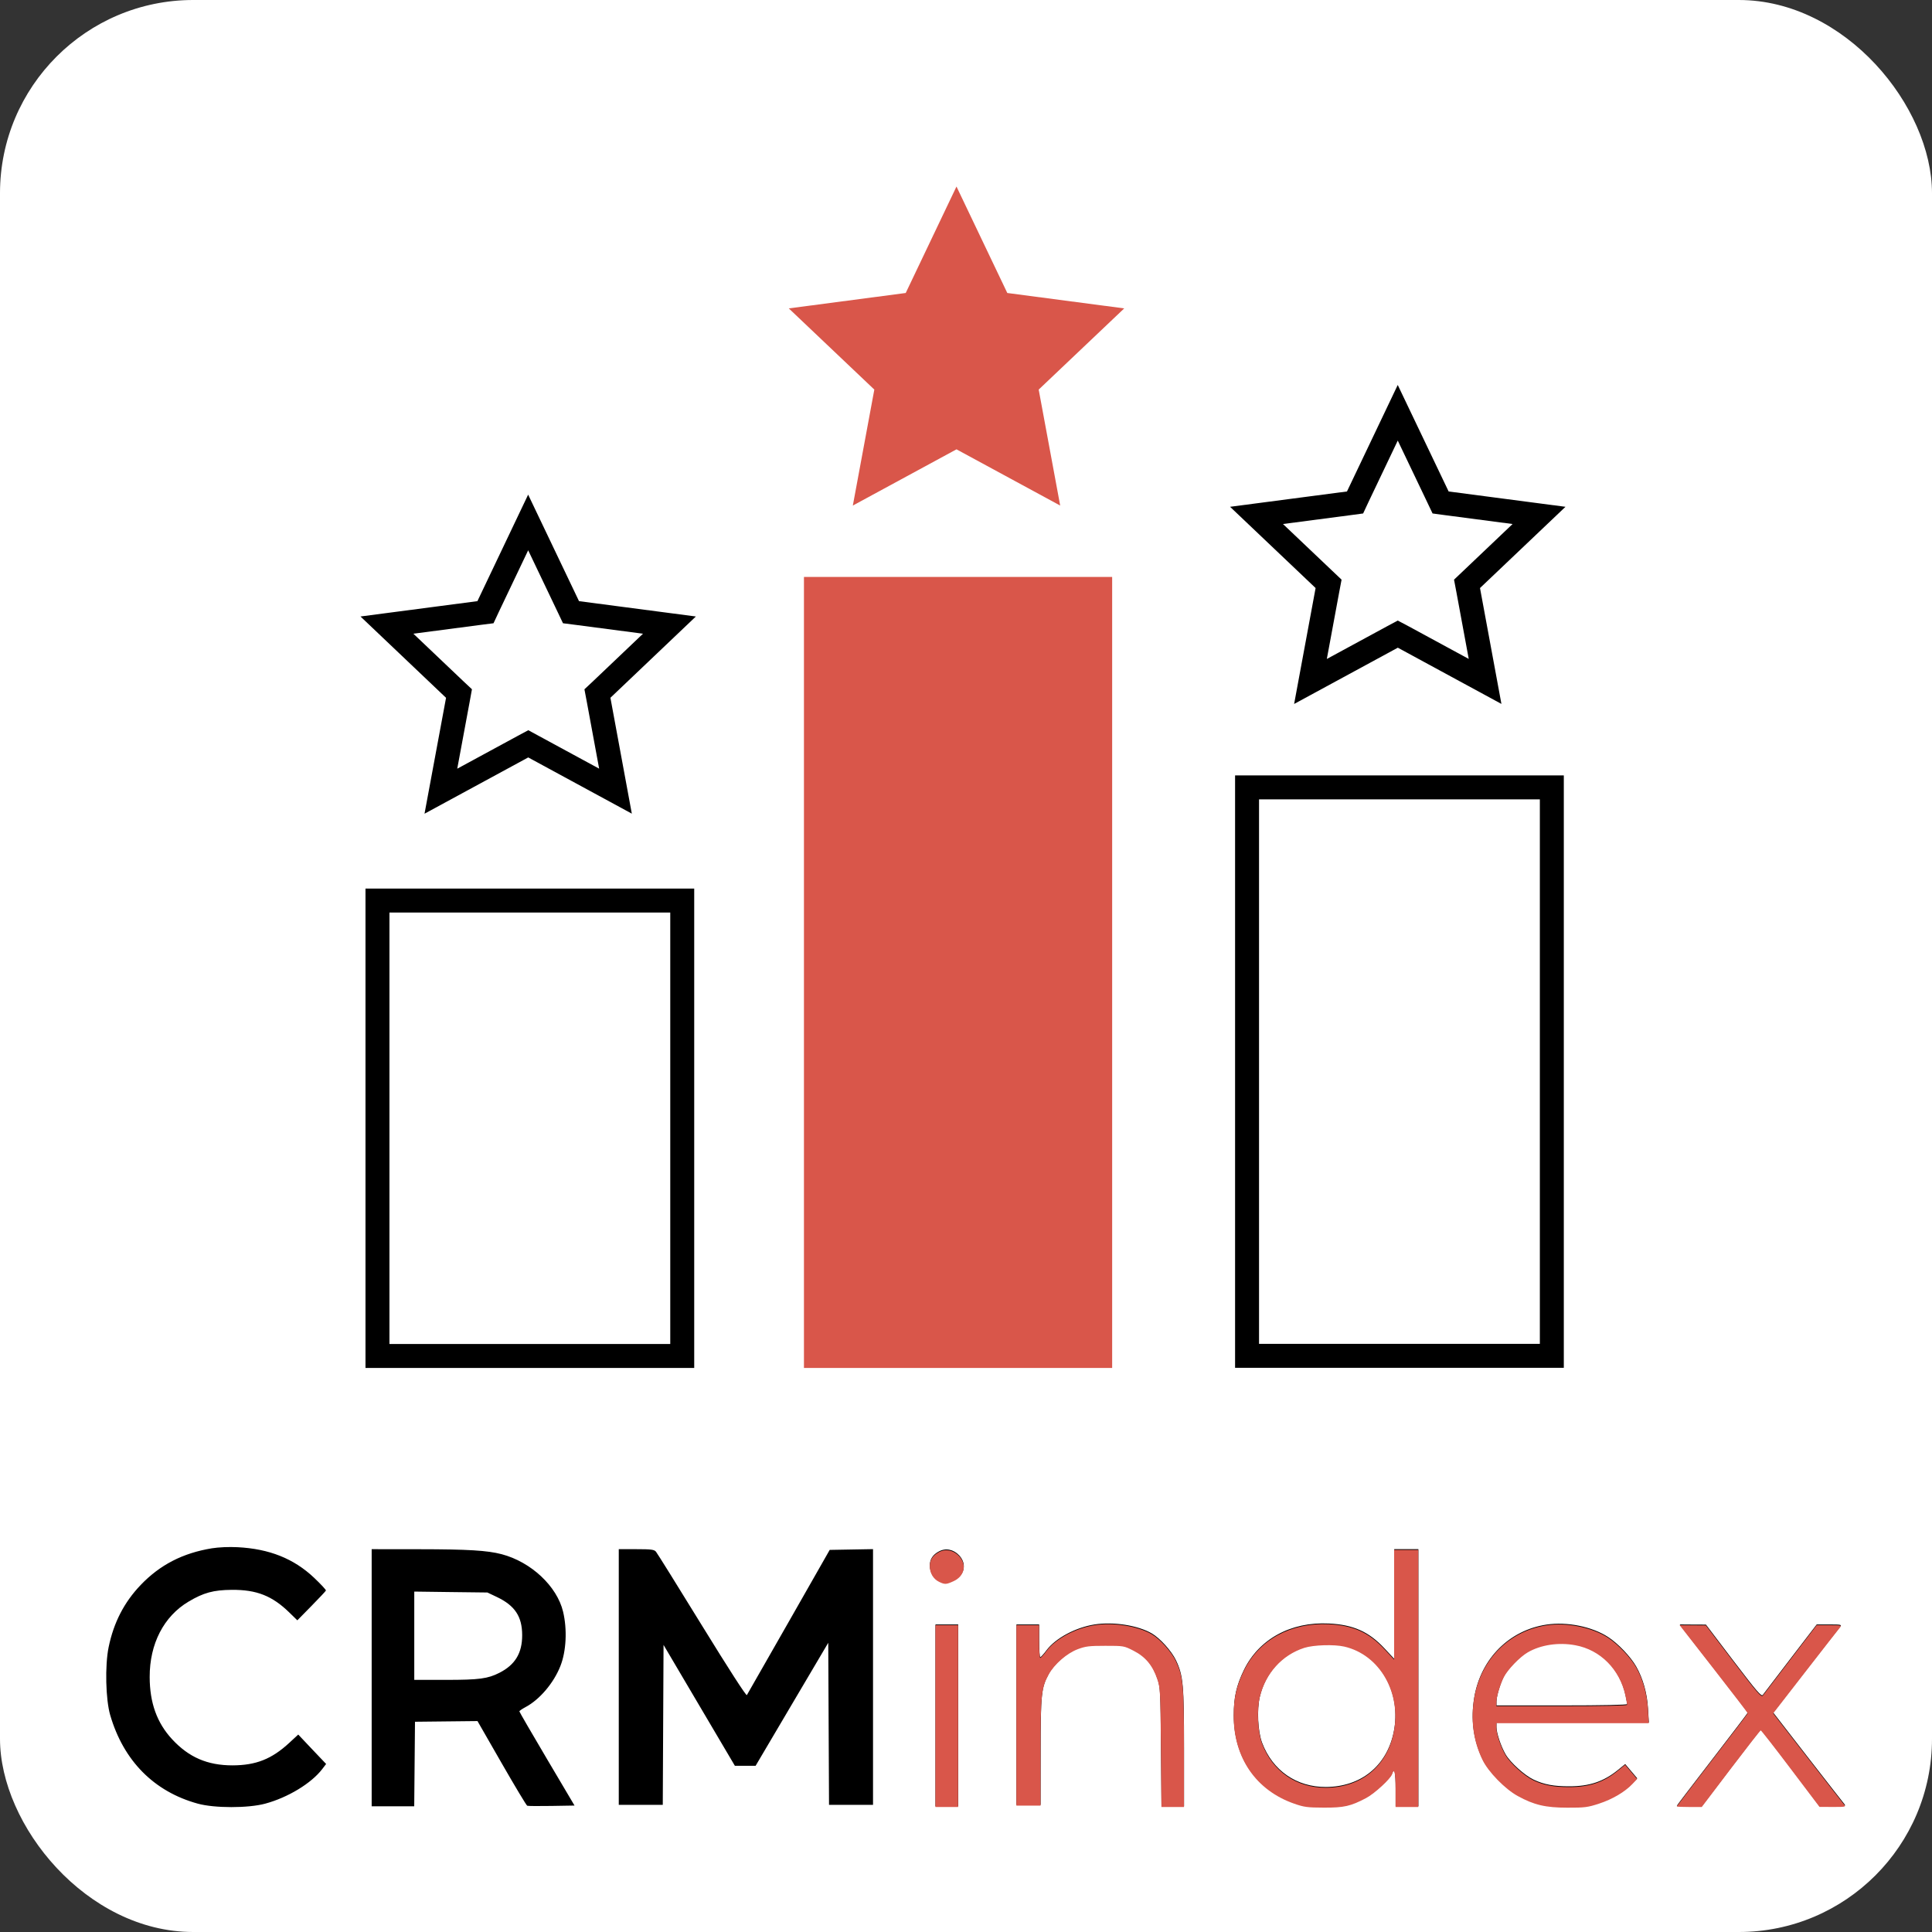
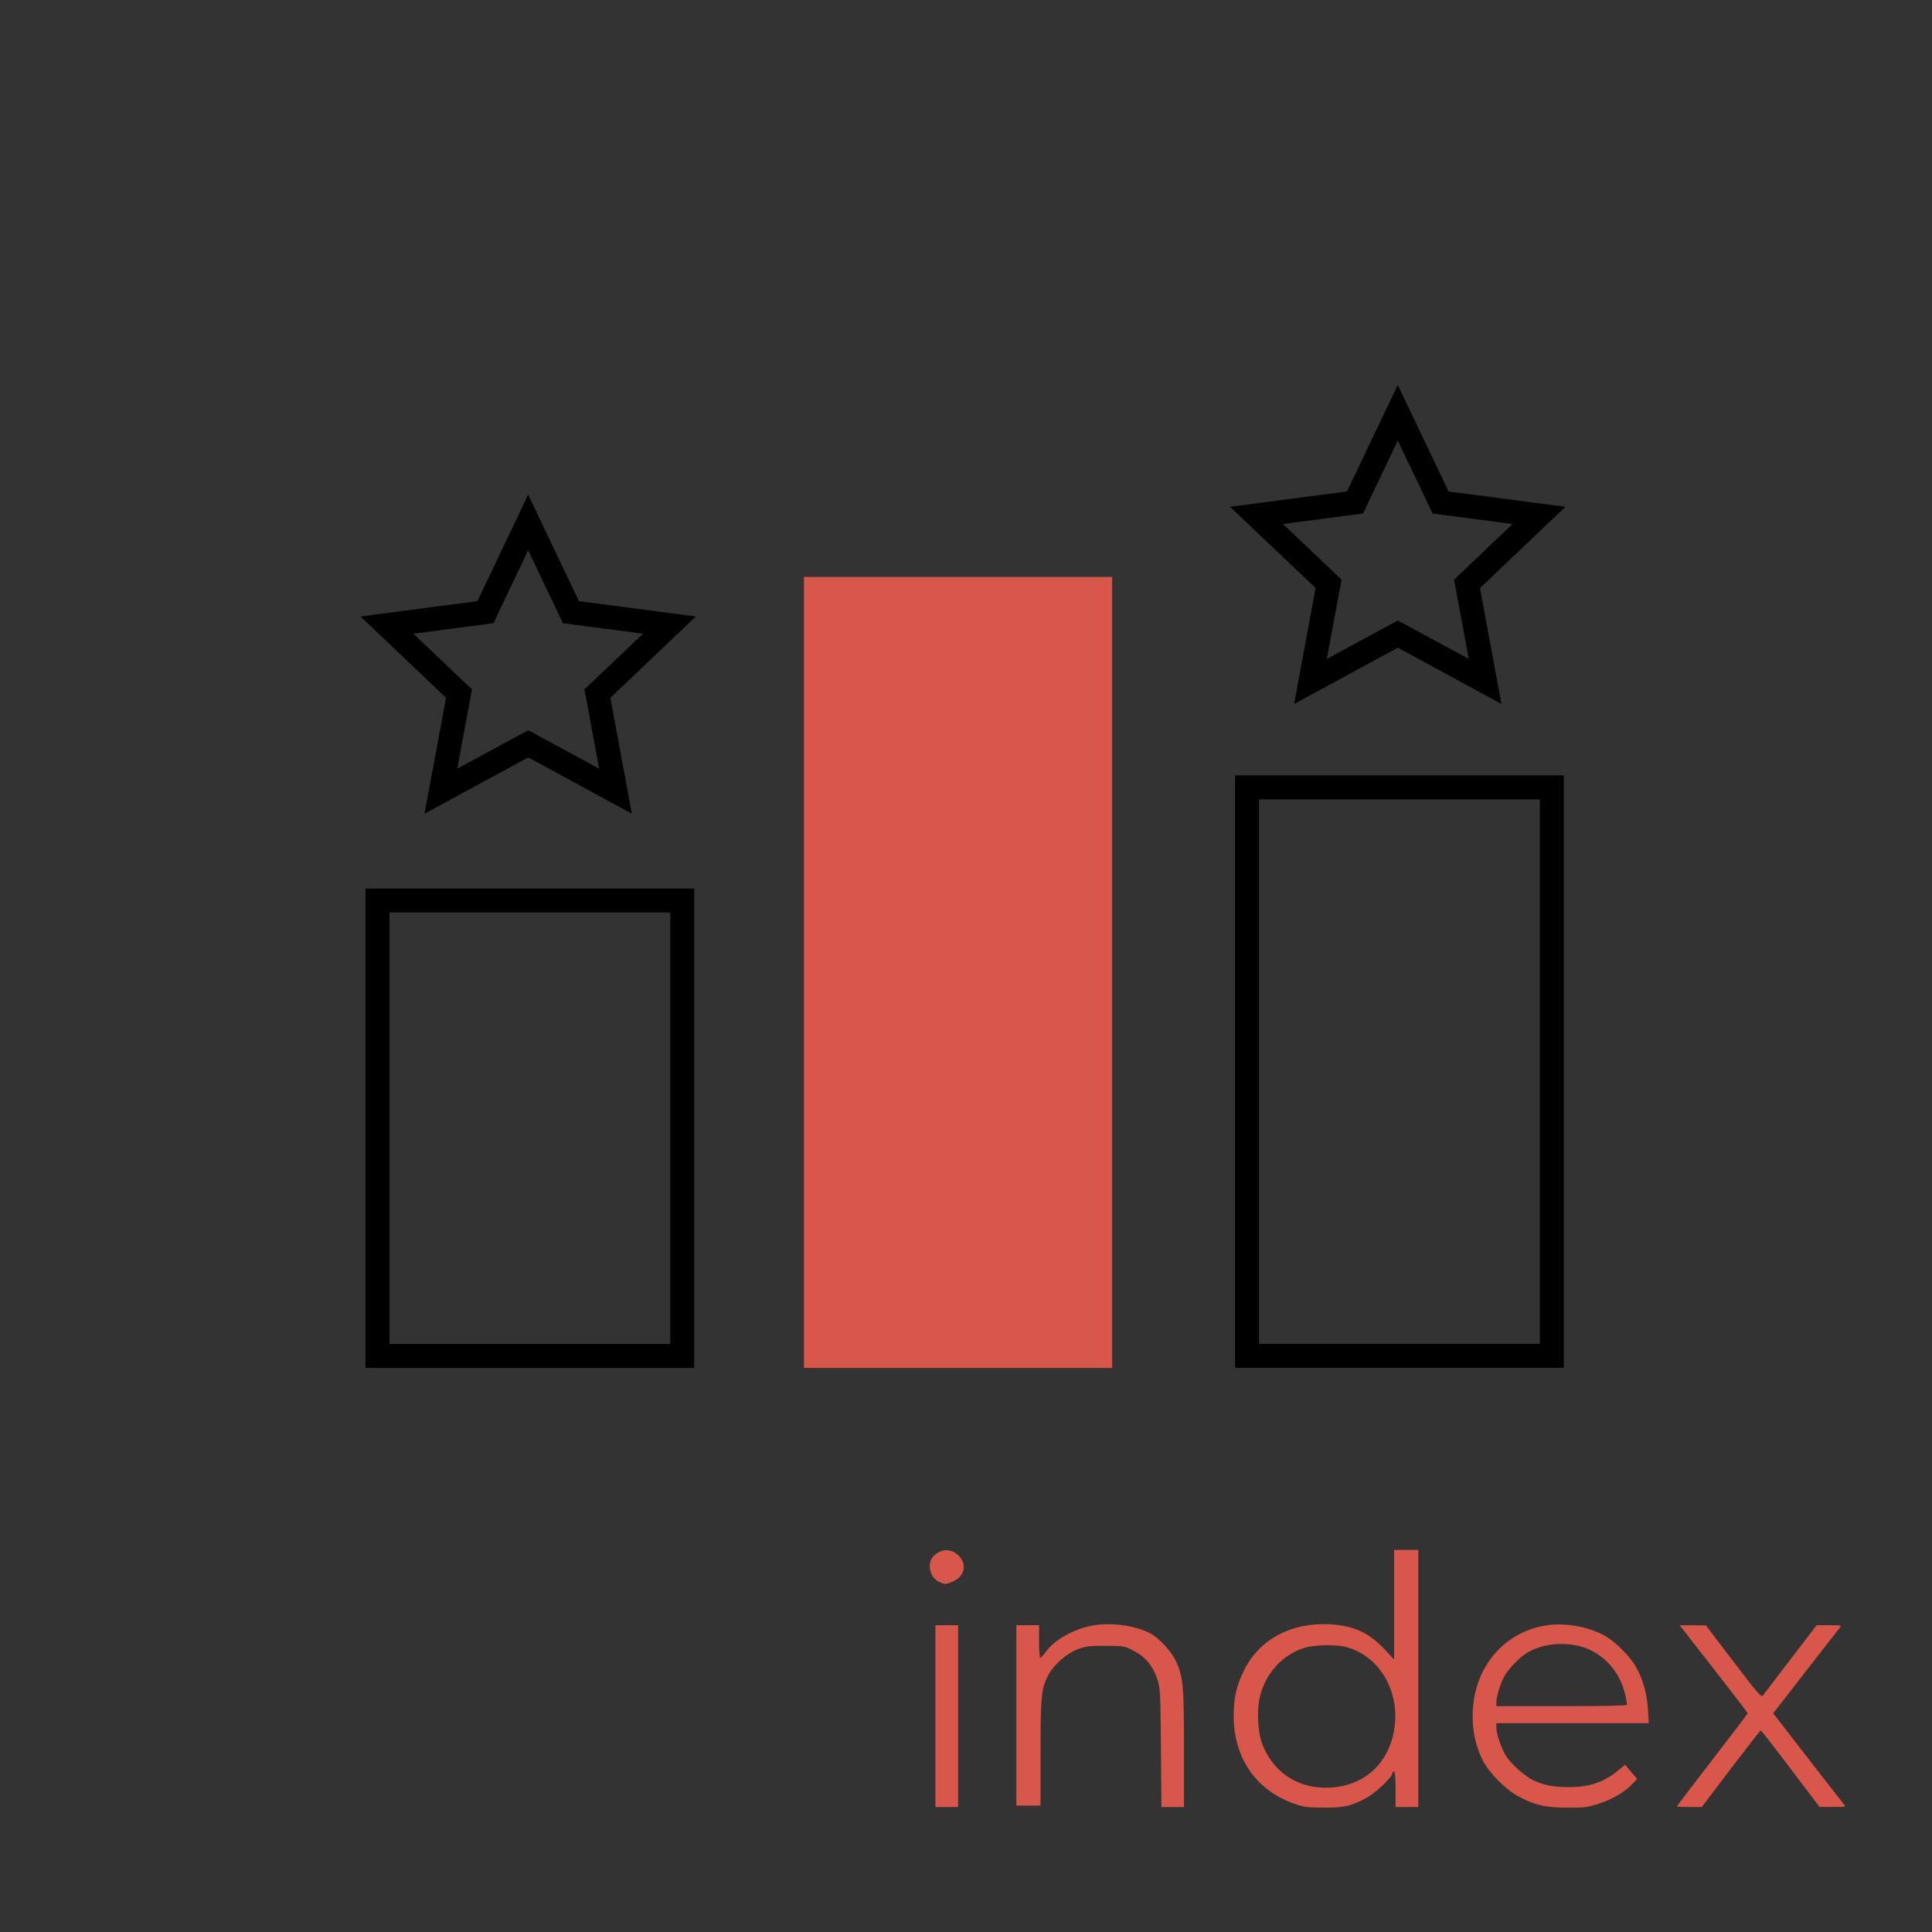
<svg xmlns="http://www.w3.org/2000/svg" width="40" height="40" viewBox="0 0 40 40" fill="none">
  <rect x="0" y="0" width="40" height="40" fill="#333333" stroke="none" />
-   <rect width="40" height="40" rx="4" fill="white" />
-   <path d="M19.803 3.862L20.855 6.066L23.276 6.385L21.505 8.066L21.95 10.467L19.803 9.303L17.657 10.467L18.102 8.066L16.331 6.385L18.752 6.066L19.803 3.862Z" fill="#D9564A" />
  <rect x="16.645" y="11.945" width="6.381" height="16.377" fill="#D9564A" />
-   <path d="M29.768 10.281L29.826 10.403L29.959 10.421L31.864 10.671L30.471 11.995L30.373 12.088L30.398 12.22L30.747 14.108L29.059 13.192L28.94 13.129L28.822 13.192L27.132 14.109L27.482 12.22L27.507 12.088L27.409 11.995L26.015 10.671L27.921 10.421L28.055 10.403L28.112 10.281L28.939 8.546L29.768 10.281Z" stroke="black" stroke-width="0.496" />
+   <path d="M29.768 10.281L29.826 10.403L29.959 10.421L31.864 10.671L30.471 11.995L30.373 12.088L30.398 12.22L30.747 14.108L29.059 13.192L28.94 13.129L28.822 13.192L27.132 14.109L27.482 12.22L27.507 12.088L27.409 11.995L26.015 10.671L27.921 10.421L28.055 10.403L28.112 10.281L28.939 8.546L29.768 10.281" stroke="black" stroke-width="0.496" />
  <rect x="25.819" y="16.302" width="6.31" height="11.769" stroke="black" stroke-width="0.496" />
  <path d="M11.764 12.553L11.822 12.675L11.955 12.692L13.86 12.942L12.467 14.267L12.369 14.359L12.394 14.491L12.743 16.38L11.055 15.464L10.937 15.4L10.818 15.464L9.128 16.381L9.479 14.491L9.503 14.359L9.405 14.267L8.011 12.942L9.917 12.692L10.051 12.675L10.108 12.553L10.935 10.817L11.764 12.553Z" stroke="black" stroke-width="0.496" />
  <rect x="7.815" y="18.645" width="6.31" height="9.429" stroke="black" stroke-width="0.496" />
-   <path fill-rule="evenodd" clip-rule="evenodd" d="M4.386 32.056C3.784 32.155 3.313 32.397 2.913 32.815C2.571 33.172 2.354 33.592 2.249 34.103C2.171 34.483 2.187 35.185 2.282 35.511C2.558 36.456 3.189 37.093 4.093 37.342C4.441 37.438 5.136 37.438 5.49 37.343C5.961 37.216 6.447 36.921 6.672 36.626L6.752 36.521L6.463 36.217L6.175 35.912L5.991 36.082C5.627 36.419 5.3 36.549 4.813 36.55C4.296 36.55 3.91 36.384 3.564 36.01C3.249 35.67 3.1 35.255 3.099 34.721C3.097 34.033 3.391 33.464 3.905 33.159C4.214 32.975 4.419 32.919 4.799 32.916C5.313 32.912 5.637 33.04 5.992 33.387L6.156 33.547L6.448 33.25C6.608 33.087 6.743 32.943 6.748 32.93C6.753 32.917 6.642 32.798 6.503 32.666C6.083 32.269 5.575 32.066 4.916 32.033C4.739 32.024 4.529 32.033 4.386 32.056ZM7.695 34.736V37.397H8.136H8.576L8.584 36.522L8.592 35.647L9.239 35.64L9.886 35.633L10.386 36.504C10.661 36.983 10.899 37.38 10.916 37.386C10.933 37.393 11.16 37.394 11.421 37.39L11.895 37.382L11.324 36.417C11.01 35.886 10.753 35.443 10.753 35.432C10.753 35.421 10.81 35.381 10.88 35.344C11.172 35.189 11.464 34.846 11.603 34.492C11.724 34.185 11.746 33.738 11.658 33.368C11.532 32.841 10.995 32.338 10.386 32.178C10.088 32.1 9.692 32.076 8.673 32.075L7.695 32.074V34.736ZM12.811 34.721V37.367H13.267H13.722L13.73 35.711L13.738 34.056L14.476 35.307L15.215 36.559H15.429H15.644L16.396 35.285L17.148 34.012L17.156 35.69L17.164 37.367H17.619H18.075V34.72V32.073L17.627 32.081L17.178 32.089L16.332 33.574C15.866 34.391 15.475 35.075 15.463 35.095C15.45 35.117 15.092 34.562 14.533 33.654C14.034 32.842 13.605 32.154 13.581 32.126C13.544 32.082 13.484 32.074 13.174 32.074H12.811V34.721ZM19.442 32.119C19.313 32.187 19.252 32.28 19.251 32.408C19.251 32.552 19.325 32.679 19.445 32.736C19.564 32.792 19.591 32.791 19.741 32.723C19.969 32.62 20.024 32.382 19.861 32.205C19.745 32.078 19.581 32.045 19.442 32.119ZM28.866 33.209V34.344L28.663 34.127C28.34 33.781 28.018 33.638 27.513 33.613C26.723 33.574 26.063 33.936 25.752 34.579C25.598 34.899 25.544 35.137 25.544 35.51C25.542 36.379 26.008 37.054 26.798 37.328C27.001 37.399 27.072 37.409 27.41 37.41C27.828 37.411 27.965 37.381 28.284 37.213C28.457 37.122 28.792 36.813 28.823 36.716C28.868 36.574 28.895 36.691 28.895 37.029V37.397H29.13H29.366V34.736V32.074H29.116H28.866V33.209ZM10.285 33.063C10.66 33.241 10.81 33.467 10.811 33.853C10.812 34.225 10.666 34.467 10.341 34.633C10.099 34.756 9.922 34.78 9.233 34.78H8.577V33.866V32.952L9.334 32.962L10.091 32.971L10.285 33.063ZM22.661 33.633C22.265 33.696 21.854 33.917 21.667 34.167C21.609 34.245 21.551 34.309 21.538 34.309C21.525 34.309 21.515 34.157 21.515 33.971V33.633H21.28H21.044V35.5V37.367H21.294H21.544L21.545 36.272C21.545 35.078 21.56 34.935 21.713 34.655C21.828 34.442 22.087 34.216 22.312 34.13C22.476 34.068 22.549 34.059 22.885 34.059C23.267 34.059 23.272 34.06 23.472 34.162C23.715 34.286 23.867 34.468 23.962 34.75C24.023 34.932 24.027 34.999 24.037 36.169L24.048 37.397H24.281H24.514V36.19C24.514 34.879 24.497 34.691 24.348 34.375C24.257 34.184 24.02 33.92 23.848 33.819C23.56 33.651 23.05 33.571 22.661 33.633ZM32.018 33.636C31.248 33.752 30.663 34.339 30.525 35.132C30.445 35.591 30.503 36.029 30.697 36.425C30.819 36.673 31.163 37.026 31.424 37.169C31.761 37.354 31.999 37.41 32.453 37.411C32.812 37.411 32.875 37.403 33.109 37.326C33.387 37.235 33.644 37.084 33.8 36.92L33.897 36.818L33.772 36.67L33.648 36.523L33.497 36.646C33.202 36.885 32.91 36.984 32.491 36.984C32.172 36.985 31.967 36.947 31.753 36.846C31.567 36.759 31.273 36.494 31.173 36.324C31.077 36.16 30.983 35.881 30.983 35.76V35.662H32.56H34.138L34.12 35.37C34.101 35.053 34.017 34.753 33.877 34.505C33.765 34.305 33.499 34.025 33.293 33.892C32.96 33.676 32.44 33.572 32.018 33.636ZM19.368 35.515V37.397H19.604H19.839V35.515V33.633H19.604H19.368V35.515ZM35.481 34.537C35.869 35.034 36.186 35.448 36.187 35.456C36.187 35.464 35.856 35.899 35.452 36.423C35.048 36.947 34.717 37.38 34.717 37.386C34.717 37.392 34.834 37.397 34.976 37.397H35.234L35.836 36.604C36.167 36.169 36.445 35.811 36.455 35.81C36.465 35.809 36.743 36.166 37.073 36.602L37.672 37.395L37.949 37.396C38.209 37.397 38.223 37.394 38.181 37.345C38.157 37.317 37.817 36.88 37.425 36.376L36.713 35.457L37.381 34.597C37.748 34.123 38.069 33.713 38.093 33.684C38.135 33.636 38.122 33.633 37.875 33.633H37.613L37.073 34.337C36.776 34.725 36.518 35.064 36.498 35.09C36.468 35.132 36.382 35.032 35.891 34.388L35.32 33.636L35.048 33.635L34.777 33.633L35.481 34.537ZM32.617 34.047C33.137 34.143 33.539 34.55 33.655 35.097C33.673 35.183 33.688 35.266 33.688 35.281C33.688 35.298 33.171 35.309 32.335 35.309H30.983V35.226C30.983 35.12 31.061 34.856 31.136 34.708C31.216 34.552 31.467 34.291 31.629 34.196C31.897 34.039 32.269 33.983 32.617 34.047ZM27.833 34.076C28.574 34.246 29.028 35.046 28.853 35.872C28.706 36.565 28.174 36.993 27.454 36.998C26.844 37.001 26.349 36.659 26.131 36.083C26.042 35.847 26.02 35.396 26.084 35.125C26.2 34.633 26.546 34.249 27.006 34.102C27.197 34.041 27.623 34.027 27.833 34.076Z" fill="black" />
  <path fill-rule="evenodd" clip-rule="evenodd" d="M19.441 32.134C19.312 32.203 19.251 32.295 19.25 32.423C19.249 32.568 19.324 32.694 19.444 32.751C19.563 32.808 19.59 32.806 19.74 32.738C19.968 32.635 20.022 32.398 19.86 32.22C19.744 32.094 19.579 32.06 19.441 32.134ZM28.864 33.225V34.36L28.662 34.143C28.338 33.797 28.017 33.653 27.512 33.628C26.722 33.59 26.061 33.952 25.751 34.594C25.596 34.914 25.543 35.153 25.542 35.526C25.541 36.395 26.006 37.069 26.797 37.344C27 37.415 27.071 37.424 27.409 37.425C27.826 37.427 27.963 37.396 28.282 37.228C28.455 37.138 28.791 36.829 28.822 36.732C28.867 36.589 28.894 36.707 28.894 37.044V37.412H29.129H29.364V34.751V32.09H29.114H28.864V33.225ZM22.659 33.648C22.264 33.711 21.853 33.932 21.666 34.182C21.608 34.261 21.549 34.325 21.537 34.325C21.524 34.325 21.513 34.172 21.513 33.986V33.648H21.278H21.043V35.515V37.383H21.293H21.543L21.543 36.287C21.544 35.093 21.558 34.951 21.711 34.67C21.827 34.458 22.086 34.231 22.311 34.146C22.475 34.084 22.547 34.075 22.884 34.075C23.266 34.075 23.27 34.075 23.471 34.178C23.714 34.302 23.866 34.483 23.96 34.766C24.022 34.948 24.025 35.014 24.036 36.184L24.046 37.412H24.279H24.513V36.205C24.513 34.894 24.495 34.706 24.346 34.391C24.256 34.2 24.018 33.936 23.846 33.835C23.558 33.666 23.049 33.586 22.659 33.648ZM32.017 33.651C31.247 33.768 30.661 34.355 30.523 35.148C30.444 35.607 30.502 36.045 30.696 36.441C30.817 36.689 31.161 37.041 31.422 37.184C31.76 37.37 31.998 37.426 32.452 37.426C32.81 37.427 32.873 37.419 33.108 37.342C33.386 37.251 33.642 37.099 33.798 36.935L33.895 36.833L33.771 36.685L33.646 36.538L33.495 36.661C33.201 36.901 32.908 36.999 32.49 37C32.171 37 31.966 36.962 31.752 36.862C31.566 36.775 31.271 36.51 31.171 36.339C31.075 36.175 30.981 35.897 30.981 35.775V35.677H32.559H34.136L34.119 35.385C34.099 35.068 34.015 34.768 33.876 34.52C33.764 34.32 33.497 34.041 33.292 33.907C32.959 33.692 32.438 33.587 32.017 33.651ZM19.367 35.53V37.412H19.602H19.837V35.53V33.648H19.602H19.367V35.53ZM35.48 34.552C35.868 35.05 36.185 35.463 36.185 35.471C36.185 35.479 35.855 35.914 35.45 36.438C35.046 36.962 34.716 37.395 34.716 37.401C34.716 37.407 34.832 37.412 34.974 37.412H35.233L35.834 36.62C36.165 36.184 36.444 35.827 36.454 35.826C36.464 35.825 36.742 36.181 37.071 36.617L37.671 37.41L37.947 37.411C38.208 37.412 38.221 37.409 38.18 37.361C38.156 37.332 37.815 36.896 37.424 36.391L36.712 35.473L37.38 34.612C37.747 34.139 38.068 33.728 38.092 33.7C38.133 33.651 38.12 33.648 37.874 33.648H37.612L37.072 34.353C36.775 34.74 36.516 35.079 36.497 35.106C36.467 35.147 36.381 35.048 35.89 34.403L35.319 33.652L35.047 33.65L34.775 33.648L35.48 34.552ZM32.615 34.063C33.135 34.158 33.538 34.566 33.654 35.112C33.672 35.198 33.687 35.281 33.687 35.296C33.687 35.314 33.169 35.324 32.334 35.324H30.981V35.241C30.981 35.135 31.059 34.872 31.135 34.724C31.214 34.568 31.465 34.307 31.628 34.212C31.896 34.055 32.267 33.998 32.615 34.063ZM27.832 34.091C28.573 34.262 29.026 35.062 28.851 35.888C28.704 36.58 28.172 37.009 27.453 37.013C26.843 37.016 26.347 36.674 26.13 36.099C26.041 35.863 26.018 35.411 26.082 35.14C26.198 34.648 26.544 34.264 27.005 34.117C27.195 34.056 27.622 34.043 27.832 34.091Z" fill="#D9564A" />
</svg>